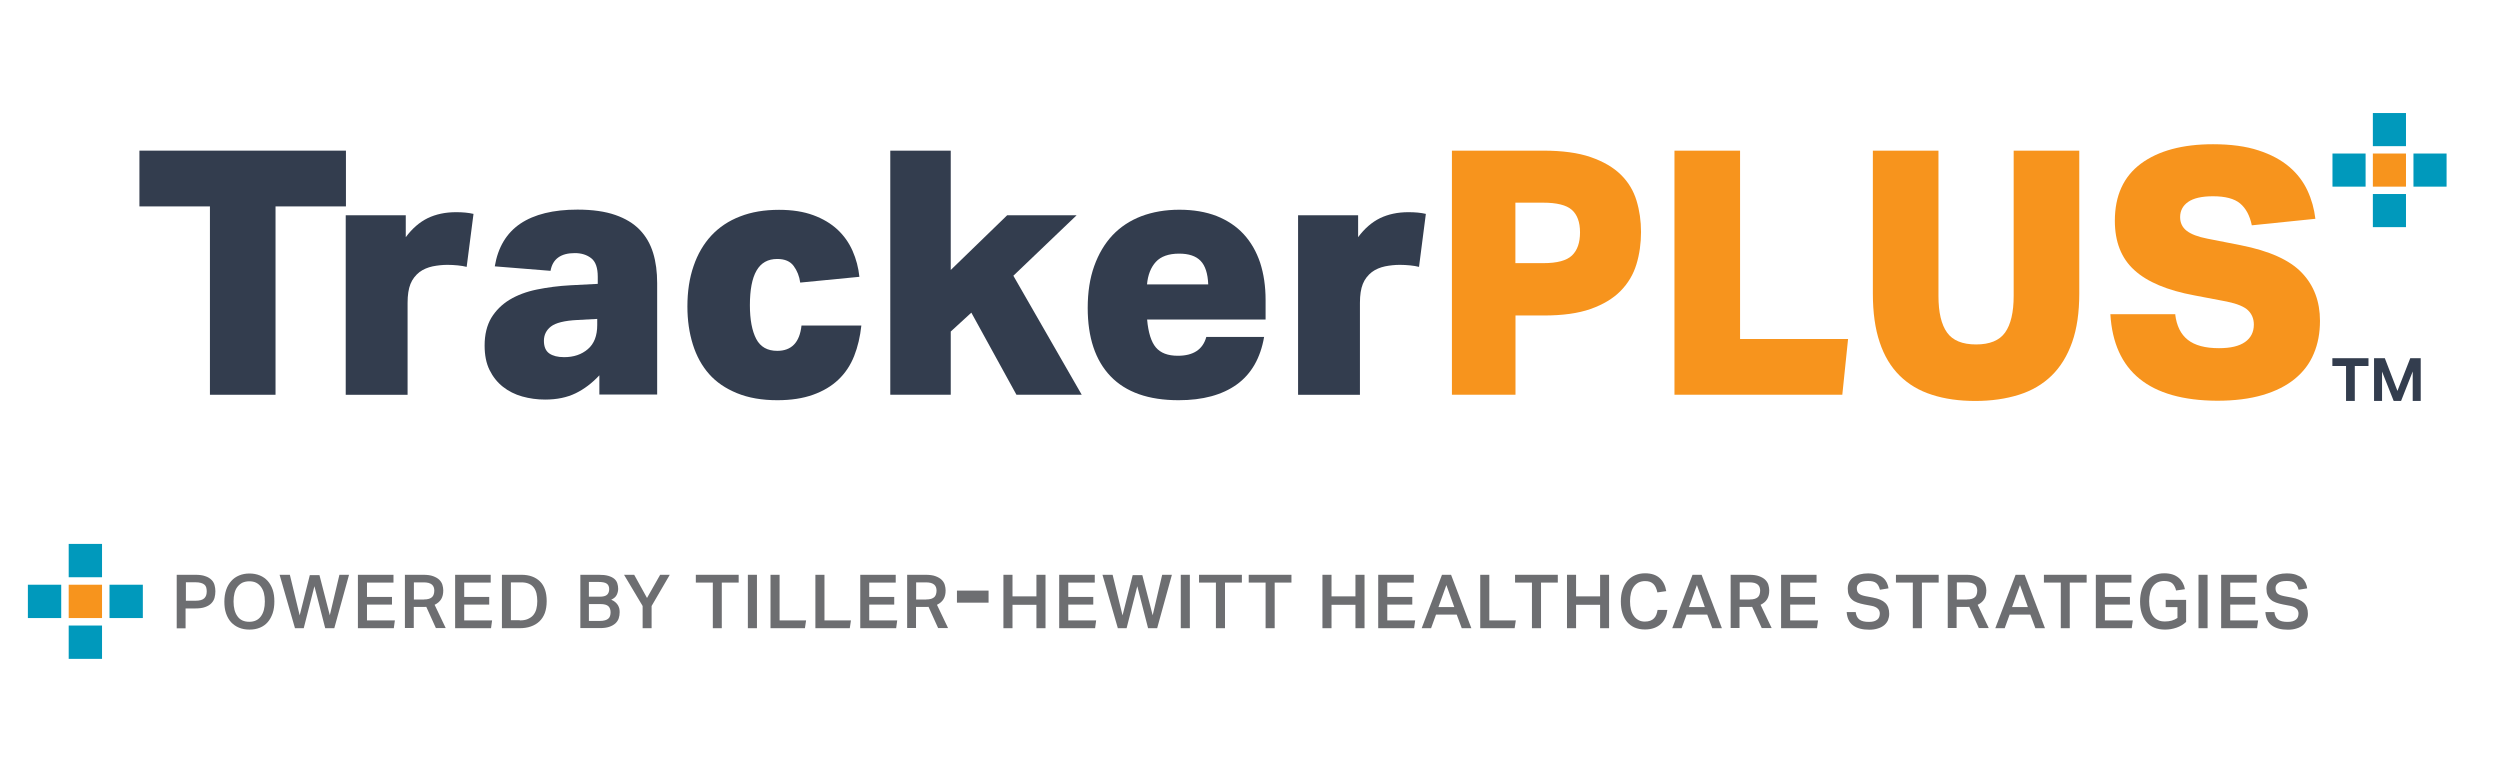
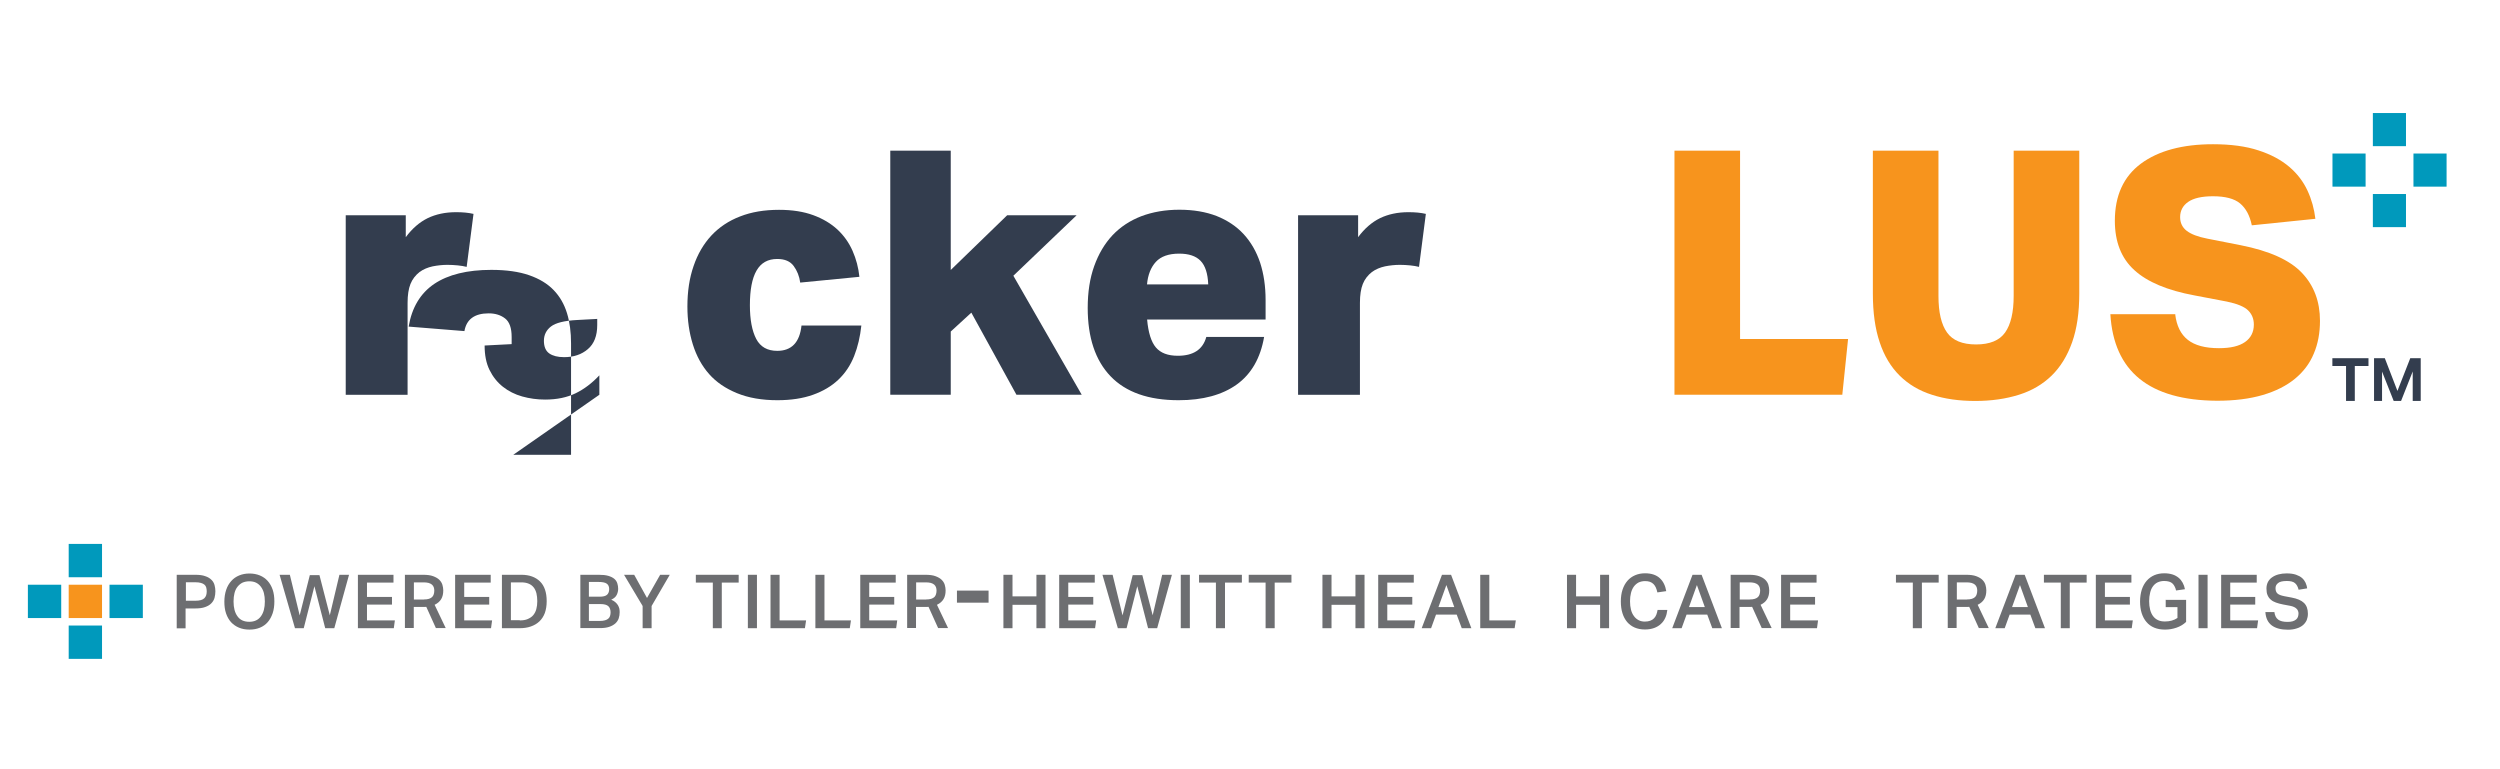
<svg xmlns="http://www.w3.org/2000/svg" id="a" viewBox="0 0 234 72">
  <defs>
    <style>.d{fill:none;}.e{fill:#333d4e;}.f{fill:#6d6e71;}.g{fill:#0099bc;}.h{clip-path:url(#c);}.i{clip-path:url(#b);}.j{fill:#f7941d;}</style>
    <clipPath id="b">
      <rect class="d" x=".31" y="50.53" width="216" height="11.52" />
    </clipPath>
    <clipPath id="c">
      <rect class="d" x=".31" y="50.53" width="216" height="11.52" />
    </clipPath>
  </defs>
-   <rect class="j" x="222.1" y="14.37" width="3.1" height="3.1" />
  <rect class="g" x="222.1" y="10.58" width="3.1" height="3.1" />
  <rect class="g" x="222.1" y="18.16" width="3.1" height="3.1" />
  <rect class="g" x="225.89" y="14.37" width="3.1" height="3.1" transform="translate(243.37 -211.52) rotate(90)" />
  <rect class="g" x="218.31" y="14.37" width="3.1" height="3.1" transform="translate(235.79 -203.94) rotate(90)" />
  <g class="i">
    <rect class="j" x="6.43" y="54.73" width="3.12" height="3.12" />
    <rect class="g" x="6.43" y="50.91" width="3.12" height="3.12" />
    <rect class="g" x="6.43" y="58.55" width="3.12" height="3.12" />
    <rect class="g" x="10.25" y="54.73" width="3.12" height="3.12" />
    <rect class="g" x="2.61" y="54.73" width="3.12" height="3.12" />
    <g class="h">
      <path class="f" d="M16.55,53.8h1.73c.38,0,.69.04.93.13.25.08.44.2.58.34.14.14.24.3.29.49s.08.38.08.58c0,.22-.03.42-.08.62-.06.2-.16.37-.3.51-.14.15-.33.26-.58.35-.24.09-.55.13-.92.13h-.91v1.86h-.83v-5ZM18.27,56.23c.21,0,.39-.02.53-.06.14-.04.25-.1.33-.18.08-.08.13-.17.17-.28.03-.11.05-.23.05-.36s-.02-.26-.05-.37c-.03-.11-.09-.19-.17-.26-.08-.07-.19-.12-.33-.16-.14-.04-.31-.06-.52-.06h-.88v1.73h.89Z" />
      <path class="f" d="M23.34,58.93c-.36,0-.68-.06-.97-.18-.29-.12-.53-.29-.74-.51-.2-.22-.36-.5-.47-.82-.11-.32-.16-.69-.16-1.1s.06-.78.17-1.11c.11-.33.27-.6.48-.83.2-.23.45-.4.74-.52.29-.12.61-.18.96-.18s.68.06.97.18c.29.12.53.29.73.51.2.22.36.5.47.82.11.32.16.69.16,1.1s-.05.79-.16,1.11c-.11.32-.26.6-.46.83-.2.23-.44.4-.73.52-.29.12-.61.18-.98.18M23.33,58.2c.48,0,.84-.17,1.09-.51.25-.34.37-.8.37-1.39,0-.29-.03-.56-.09-.79-.06-.23-.16-.43-.28-.59s-.27-.29-.45-.38c-.18-.09-.4-.13-.64-.13s-.46.05-.64.13c-.18.09-.33.22-.46.38s-.22.36-.28.59c-.06.23-.09.5-.09.79,0,.59.12,1.05.37,1.39.24.34.61.51,1.1.51" />
      <polygon class="f" points="26.17 53.8 27.13 53.8 28.05 57.6 29 53.83 29.9 53.83 30.87 57.59 31.77 53.8 32.67 53.8 31.29 58.8 30.44 58.8 29.43 54.87 28.43 58.8 27.61 58.8 26.17 53.8" />
      <polygon class="f" points="33.5 53.8 36.83 53.8 36.83 54.53 34.35 54.53 34.35 55.87 36.69 55.87 36.69 56.59 34.35 56.59 34.35 58.07 36.96 58.07 36.86 58.8 33.5 58.8 33.5 53.8" />
      <path class="f" d="M37.89,53.8h1.71c.38,0,.7.04.94.13.24.09.44.2.58.34.14.14.24.3.29.47.05.18.08.35.08.52,0,.32-.06.59-.19.81-.13.22-.33.4-.62.54l1.04,2.18h-.92l-.9-1.99s-.09,0-.14.01c-.04,0-.09,0-.14,0h-.89v1.97h-.83v-5ZM39.67,56.11c.19,0,.35-.02.48-.06.13-.04.22-.1.3-.17.07-.07.12-.16.15-.26.03-.1.05-.22.05-.34,0-.11-.02-.22-.05-.31-.03-.09-.09-.18-.17-.25-.08-.07-.19-.12-.32-.16-.14-.04-.31-.05-.52-.05h-.85v1.61h.94Z" />
      <polygon class="f" points="42.6 53.8 45.93 53.8 45.93 54.53 43.45 54.53 43.45 55.87 45.79 55.87 45.79 56.59 43.45 56.59 43.45 58.07 46.06 58.07 45.96 58.8 42.6 58.8 42.6 53.8" />
      <path class="f" d="M46.99,53.8h1.81c.74,0,1.32.21,1.74.62.42.41.63,1.03.63,1.85,0,.42-.06.78-.17,1.1-.12.32-.29.58-.51.79-.22.21-.49.37-.81.48-.31.11-.67.16-1.06.16h-1.64v-5ZM48.66,58.07c.29,0,.54-.04.74-.13s.38-.2.51-.36c.13-.16.23-.34.29-.57.06-.22.09-.47.09-.74s-.03-.52-.08-.74c-.06-.22-.14-.4-.26-.55-.12-.15-.27-.27-.47-.35-.19-.08-.42-.12-.69-.12h-.97v3.54h.82Z" />
      <path class="f" d="M54.31,53.8h1.73c.37,0,.66.03.9.1.23.07.42.16.56.28.14.12.23.26.28.42.05.16.08.33.08.51,0,.21-.05.4-.14.58-.09.18-.26.33-.51.44.16.07.29.15.39.24s.18.18.24.28c.06.1.1.21.13.32.02.11.03.22.03.33,0,.21-.03.4-.09.58-.06.18-.17.34-.31.47-.15.13-.33.24-.57.32-.23.08-.52.12-.86.12h-1.85v-5ZM56.13,55.85c.33,0,.56-.06.69-.18.13-.12.2-.3.2-.53s-.08-.41-.23-.51c-.15-.11-.41-.16-.79-.16h-.88v1.38h1.01ZM56.13,58.12c.2,0,.37-.02.5-.06.13-.04.24-.09.31-.16.08-.07.13-.15.16-.25.03-.1.05-.21.05-.33,0-.25-.07-.45-.21-.58-.14-.13-.39-.2-.74-.2h-1.08v1.58h1.01Z" />
      <polygon class="f" points="60.15 56.72 58.41 53.8 59.36 53.8 60.56 55.97 61.79 53.8 62.69 53.8 60.99 56.72 60.99 58.8 60.15 58.8 60.15 56.72" />
      <polygon class="f" points="66.72 54.53 65.13 54.53 65.13 53.8 69.14 53.8 69.14 54.53 67.56 54.53 67.56 58.8 66.72 58.8 66.72 54.53" />
      <rect class="f" x="70" y="53.8" width=".85" height="5" />
      <polygon class="f" points="72.12 53.8 72.97 53.8 72.97 58.07 75.45 58.07 75.34 58.8 72.12 58.8 72.12 53.8" />
      <polygon class="f" points="76.32 53.8 77.17 53.8 77.17 58.07 79.65 58.07 79.54 58.8 76.32 58.8 76.32 53.8" />
      <polygon class="f" points="80.52 53.8 83.84 53.8 83.84 54.53 81.36 54.53 81.36 55.87 83.7 55.87 83.7 56.59 81.36 56.59 81.36 58.07 83.98 58.07 83.88 58.8 80.52 58.8 80.52 53.8" />
      <path class="f" d="M84.91,53.8h1.71c.38,0,.7.04.94.13.24.09.44.2.58.34.14.14.24.3.29.47.05.18.08.35.08.52,0,.32-.06.59-.19.81-.13.22-.33.4-.62.54l1.04,2.18h-.93l-.9-1.99s-.09,0-.14.01c-.04,0-.09,0-.14,0h-.89v1.97h-.83v-5ZM86.68,56.11c.19,0,.35-.02.48-.06.13-.04.22-.1.3-.17.07-.07.12-.16.15-.26.03-.1.05-.22.05-.34,0-.11-.02-.22-.05-.31-.03-.09-.09-.18-.17-.25-.08-.07-.19-.12-.32-.16-.14-.04-.31-.05-.52-.05h-.85v1.61h.94Z" />
      <rect class="f" x="89.57" y="55.28" width="2.96" height="1.13" />
      <polygon class="f" points="93.92 53.8 94.77 53.8 94.77 55.82 97.01 55.82 97.01 53.8 97.86 53.8 97.86 58.8 97.01 58.8 97.01 56.61 94.77 56.61 94.77 58.8 93.92 58.8 93.92 53.8" />
      <polygon class="f" points="99.14 53.8 102.47 53.8 102.47 54.53 99.99 54.53 99.99 55.87 102.33 55.87 102.33 56.59 99.99 56.59 99.99 58.07 102.6 58.07 102.5 58.8 99.14 58.8 99.14 53.8" />
      <polygon class="f" points="103.19 53.8 104.14 53.8 105.07 57.6 106.02 53.83 106.92 53.83 107.89 57.59 108.78 53.8 109.69 53.8 108.31 58.8 107.46 58.8 106.45 54.87 105.45 58.8 104.63 58.8 103.19 53.8" />
      <rect class="f" x="110.52" y="53.8" width=".85" height="5" />
      <polygon class="f" points="113.81 54.53 112.23 54.53 112.23 53.8 116.24 53.8 116.24 54.53 114.66 54.53 114.66 58.8 113.81 58.8 113.81 54.53" />
      <polygon class="f" points="118.46 54.53 116.88 54.53 116.88 53.8 120.88 53.8 120.88 54.53 119.31 54.53 119.31 58.8 118.46 58.8 118.46 54.53" />
      <polygon class="f" points="123.78 53.8 124.63 53.8 124.63 55.82 126.87 55.82 126.87 53.8 127.72 53.8 127.72 58.8 126.87 58.8 126.87 56.61 124.63 56.61 124.63 58.8 123.78 58.8 123.78 53.8" />
      <polygon class="f" points="129 53.8 132.33 53.8 132.33 54.53 129.85 54.53 129.85 55.87 132.19 55.87 132.19 56.59 129.85 56.59 129.85 58.07 132.46 58.07 132.36 58.8 129 58.8 129 53.8" />
      <path class="f" d="M134.98,53.8h.84l1.9,5h-.9l-.47-1.27h-1.94l-.46,1.27h-.88l1.9-5ZM136.12,56.82l-.74-2.06-.74,2.06h1.48Z" />
      <polygon class="f" points="138.55 53.8 139.4 53.8 139.4 58.07 141.88 58.07 141.77 58.8 138.55 58.8 138.55 53.8" />
-       <polygon class="f" points="143.39 54.53 141.81 54.53 141.81 53.8 145.81 53.8 145.81 54.53 144.24 54.53 144.24 58.8 143.39 58.8 143.39 54.53" />
      <polygon class="f" points="146.67 53.8 147.52 53.8 147.52 55.82 149.77 55.82 149.77 53.8 150.61 53.8 150.61 58.8 149.77 58.8 149.77 56.61 147.52 56.61 147.52 58.8 146.67 58.8 146.67 53.8" />
      <path class="f" d="M156.06,57.11c-.03.26-.09.5-.19.72-.1.22-.23.41-.41.57-.17.16-.38.29-.63.38-.25.09-.53.14-.86.14-.36,0-.68-.06-.96-.18-.28-.12-.52-.3-.71-.52-.19-.23-.34-.5-.44-.83-.1-.32-.15-.69-.15-1.09s.05-.78.16-1.11c.11-.33.26-.6.46-.83.2-.23.44-.4.72-.52.28-.12.59-.18.92-.18.31,0,.58.04.81.12.23.08.42.19.58.34.16.15.29.32.39.53.1.2.17.43.21.68l-.83.12c-.04-.17-.08-.32-.14-.45-.06-.13-.13-.24-.22-.33-.09-.09-.2-.16-.33-.21-.13-.05-.29-.07-.47-.07-.22,0-.42.05-.6.13-.17.09-.32.22-.44.38-.12.17-.21.36-.27.6-.06.23-.09.49-.09.78s.03.56.09.79c.06.23.15.43.28.6.12.17.27.29.44.38.17.09.37.13.58.13.2,0,.36-.03.5-.08.14-.05.25-.12.35-.22.09-.09.17-.21.22-.34.05-.13.09-.28.12-.45h.9Z" />
      <path class="f" d="M158.43,53.8h.84l1.9,5h-.9l-.47-1.27h-1.94l-.46,1.27h-.88l1.9-5ZM159.57,56.82l-.74-2.06-.74,2.06h1.48Z" />
      <path class="f" d="M162,53.8h1.71c.38,0,.7.04.94.13.24.09.44.2.58.34.14.14.24.3.29.47.05.18.08.35.08.52,0,.32-.06.59-.19.81-.13.22-.33.4-.62.54l1.04,2.18h-.93l-.9-1.99s-.09,0-.14.01c-.04,0-.09,0-.14,0h-.9v1.97h-.83v-5ZM163.77,56.11c.19,0,.35-.02.48-.06.13-.04.22-.1.3-.17.07-.07.12-.16.15-.26.03-.1.05-.22.05-.34,0-.11-.02-.22-.05-.31-.03-.09-.09-.18-.17-.25-.08-.07-.19-.12-.32-.16-.14-.04-.31-.05-.52-.05h-.85v1.61h.94Z" />
      <polygon class="f" points="166.71 53.8 170.03 53.8 170.03 54.53 167.56 54.53 167.56 55.87 169.89 55.87 169.89 56.59 167.56 56.59 167.56 58.07 170.17 58.07 170.07 58.8 166.71 58.8 166.71 53.8" />
-       <path class="f" d="M173.69,57.27c.04.33.15.57.35.72.2.15.49.22.89.22.19,0,.35-.02.48-.06.13-.04.24-.1.32-.17.08-.07.14-.15.17-.25.03-.1.05-.2.05-.3,0-.08-.01-.16-.04-.23-.02-.08-.07-.15-.13-.21-.06-.07-.14-.12-.24-.17-.1-.05-.23-.09-.39-.12l-.64-.12c-.25-.05-.48-.11-.67-.18-.2-.07-.36-.16-.49-.28-.13-.11-.23-.25-.3-.42-.07-.16-.1-.37-.1-.61s.05-.44.14-.62c.1-.18.23-.33.4-.44.17-.12.37-.21.6-.27.23-.06.48-.09.75-.09.35,0,.63.04.87.12.23.08.42.18.57.31.15.13.25.28.33.44.07.17.13.34.15.53l-.8.13c-.07-.28-.18-.49-.34-.62-.16-.14-.42-.2-.77-.2-.2,0-.37.02-.5.05-.13.03-.24.08-.32.15-.08.06-.14.14-.18.22-.04.08-.05.17-.05.26,0,.22.06.38.18.49.12.11.33.19.63.25l.69.13c.53.1.91.26,1.16.5.25.24.37.58.37,1.02,0,.21-.04.41-.11.59-.08.18-.2.34-.35.47-.16.13-.35.24-.59.31-.24.08-.51.12-.82.12-.64,0-1.14-.13-1.51-.4-.36-.27-.56-.68-.6-1.25h.85Z" />
      <polygon class="f" points="179.04 54.53 177.46 54.53 177.46 53.8 181.46 53.8 181.46 54.53 179.89 54.53 179.89 58.8 179.04 58.8 179.04 54.53" />
      <path class="f" d="M182.32,53.8h1.71c.38,0,.7.04.94.13.24.09.44.2.58.34.14.14.24.3.29.47.05.18.08.35.08.52,0,.32-.06.59-.19.81-.13.22-.33.4-.62.54l1.04,2.18h-.93l-.9-1.99s-.09,0-.14.01c-.04,0-.09,0-.14,0h-.9v1.97h-.83v-5ZM184.09,56.11c.19,0,.35-.02.48-.06.13-.04.22-.1.3-.17.07-.07.12-.16.15-.26.03-.1.05-.22.05-.34,0-.11-.02-.22-.05-.31-.03-.09-.09-.18-.17-.25-.08-.07-.19-.12-.32-.16-.14-.04-.31-.05-.52-.05h-.85v1.61h.94Z" />
      <path class="f" d="M188.67,53.8h.84l1.9,5h-.9l-.47-1.27h-1.94l-.46,1.27h-.88l1.9-5ZM189.81,56.82l-.74-2.06-.74,2.06h1.48Z" />
      <polygon class="f" points="192.89 54.53 191.31 54.53 191.31 53.8 195.31 53.8 195.31 54.53 193.73 54.53 193.73 58.8 192.89 58.8 192.89 54.53" />
      <polygon class="f" points="196.17 53.8 199.5 53.8 199.5 54.53 197.02 54.53 197.02 55.87 199.36 55.87 199.36 56.59 197.02 56.59 197.02 58.07 199.63 58.07 199.53 58.8 196.17 58.8 196.17 53.8" />
      <path class="f" d="M202.73,56.15h1.89v2.06c-.25.24-.55.42-.9.54-.35.12-.7.18-1.07.18-.38,0-.72-.06-1.01-.18-.29-.12-.54-.3-.73-.53-.2-.23-.34-.5-.45-.83-.1-.32-.15-.68-.15-1.09s.06-.78.16-1.11c.11-.33.26-.6.46-.83.2-.23.44-.4.71-.52.28-.12.59-.18.93-.18.3,0,.56.04.78.11.22.07.41.18.57.31.16.13.28.29.38.47.1.18.17.38.21.6l-.83.12c-.03-.14-.07-.26-.13-.37-.05-.11-.12-.2-.2-.28-.08-.08-.19-.14-.32-.18-.13-.04-.29-.06-.47-.06-.23,0-.43.05-.61.13-.18.09-.32.21-.44.38-.12.16-.21.37-.26.6-.06.23-.09.5-.09.78s.03.56.09.79c.06.24.15.43.27.6.12.16.27.29.46.38.18.09.4.13.66.13.46,0,.85-.11,1.17-.33v-1.01h-1.1v-.71Z" />
      <rect class="f" x="205.78" y="53.8" width=".85" height="5" />
      <polygon class="f" points="207.9 53.8 211.23 53.8 211.23 54.53 208.75 54.53 208.75 55.87 211.09 55.87 211.09 56.59 208.75 56.59 208.75 58.07 211.36 58.07 211.26 58.8 207.9 58.8 207.9 53.8" />
      <path class="f" d="M212.88,57.27c.04.33.15.57.35.72.2.15.49.22.89.22.19,0,.35-.02.48-.06.13-.04.24-.1.32-.17.08-.07.14-.15.17-.25.03-.1.05-.2.05-.3,0-.08-.01-.16-.04-.23-.02-.08-.07-.15-.13-.21-.06-.07-.14-.12-.24-.17-.1-.05-.23-.09-.39-.12l-.64-.12c-.25-.05-.48-.11-.67-.18-.2-.07-.36-.16-.49-.28-.13-.11-.23-.25-.3-.42-.07-.16-.1-.37-.1-.61s.05-.44.14-.62c.1-.18.23-.33.4-.44.17-.12.37-.21.6-.27.23-.06.48-.09.75-.09.35,0,.63.04.87.12.23.08.42.18.57.31.15.13.25.28.33.44.07.17.13.34.15.53l-.8.13c-.07-.28-.18-.49-.34-.62-.16-.14-.42-.2-.77-.2-.2,0-.37.02-.5.05-.13.03-.24.08-.32.15-.08.06-.14.14-.18.22-.04.08-.05.17-.05.26,0,.22.06.38.18.49.12.11.33.19.63.25l.69.13c.53.1.91.26,1.16.5.25.24.37.58.37,1.02,0,.21-.04.41-.11.59-.08.18-.2.34-.35.47-.16.13-.35.24-.59.31-.24.08-.51.12-.82.12-.64,0-1.14-.13-1.51-.4-.36-.27-.56-.68-.6-1.25h.85Z" />
    </g>
  </g>
-   <path class="e" d="M19.64,19.32h-6.59v-5.22h19.33v5.22h-6.59v17.63h-6.14v-17.63Z" />
  <path class="e" d="M32.35,20.15h5.63v2.05c.6-.81,1.28-1.4,2.05-1.78.77-.37,1.65-.56,2.66-.56.62,0,1.16.05,1.63.16l-.64,4.96c-.24-.06-.51-.11-.83-.14-.32-.03-.64-.05-.96-.05-.47,0-.93.05-1.39.14-.46.1-.87.27-1.23.53-.38.3-.67.67-.85,1.12-.18.45-.27,1.04-.27,1.76v8.61h-5.79v-16.8Z" />
-   <path class="e" d="M56.1,36.95v-1.82c-.68.73-1.42,1.29-2.22,1.68s-1.75.59-2.86.59c-.75,0-1.46-.1-2.14-.29-.68-.19-1.29-.5-1.81-.91s-.94-.94-1.25-1.57-.46-1.39-.46-2.29c0-1.02.21-1.88.62-2.58.42-.69.99-1.26,1.71-1.7.73-.44,1.58-.76,2.56-.96.98-.2,2.04-.34,3.17-.4l2.53-.13v-.67c0-.83-.2-1.41-.61-1.73-.41-.32-.92-.48-1.54-.48-1.32,0-2.08.56-2.27,1.66l-5.22-.42c.3-1.79,1.1-3.12,2.4-4,1.3-.87,3.08-1.31,5.34-1.31,1.41,0,2.59.17,3.54.5.95.33,1.71.79,2.29,1.39s.99,1.32,1.25,2.16c.26.84.38,1.79.38,2.83v10.43h-5.41ZM55.91,29.85l-1.86.1c-1.22.06-2.04.27-2.48.61s-.66.79-.66,1.34.17.95.5,1.18c.33.23.79.35,1.39.35.9,0,1.64-.25,2.22-.75.59-.5.88-1.25.88-2.26v-.58Z" />
+   <path class="e" d="M56.1,36.95v-1.82c-.68.73-1.42,1.29-2.22,1.68s-1.75.59-2.86.59c-.75,0-1.46-.1-2.14-.29-.68-.19-1.29-.5-1.81-.91s-.94-.94-1.25-1.57-.46-1.39-.46-2.29l2.53-.13v-.67c0-.83-.2-1.41-.61-1.73-.41-.32-.92-.48-1.54-.48-1.32,0-2.08.56-2.27,1.66l-5.22-.42c.3-1.79,1.1-3.12,2.4-4,1.3-.87,3.08-1.31,5.34-1.31,1.41,0,2.59.17,3.54.5.95.33,1.71.79,2.29,1.39s.99,1.32,1.25,2.16c.26.84.38,1.79.38,2.83v10.43h-5.41ZM55.91,29.85l-1.86.1c-1.22.06-2.04.27-2.48.61s-.66.79-.66,1.34.17.95.5,1.18c.33.23.79.35,1.39.35.9,0,1.64-.25,2.22-.75.59-.5.88-1.25.88-2.26v-.58Z" />
  <path class="e" d="M80.62,30.49c-.11,1.02-.33,1.97-.67,2.83-.34.86-.83,1.6-1.47,2.21-.64.61-1.43,1.08-2.38,1.42s-2.06.51-3.34.51c-1.45,0-2.71-.22-3.78-.66-1.07-.44-1.94-1.03-2.61-1.79-.67-.76-1.18-1.68-1.52-2.77-.34-1.09-.51-2.27-.51-3.55,0-1.41.19-2.67.58-3.79.38-1.12.94-2.07,1.66-2.85.73-.78,1.62-1.38,2.69-1.79,1.07-.42,2.28-.62,3.65-.62,1.24,0,2.3.17,3.2.5.9.33,1.65.78,2.26,1.34.61.57,1.08,1.23,1.42,2,.34.77.55,1.58.64,2.43l-5.54.54c-.08-.6-.29-1.11-.61-1.55-.32-.44-.83-.66-1.54-.66-.88,0-1.52.36-1.94,1.09s-.62,1.81-.62,3.24c0,1.35.2,2.4.59,3.15s1.05,1.12,1.97,1.12c1.34,0,2.1-.79,2.27-2.37h5.6Z" />
  <path class="e" d="M90.91,29.27l-1.92,1.76v5.92h-5.66V14.1h5.66v11.17l5.28-5.12h6.5l-5.92,5.66,6.4,11.14h-6.11l-4.22-7.68Z" />
  <path class="e" d="M118.44,29.91h-11.07c.11,1.22.38,2.09.82,2.61.44.52,1.12.78,2.06.78,1.45,0,2.34-.59,2.66-1.76h5.41c-.34,1.98-1.2,3.47-2.56,4.45-1.37.98-3.18,1.47-5.44,1.47-2.82,0-4.94-.75-6.37-2.24-1.43-1.49-2.14-3.63-2.14-6.4,0-1.47.2-2.78.61-3.92s.98-2.1,1.71-2.88c.74-.78,1.63-1.37,2.69-1.78,1.06-.4,2.25-.61,3.57-.61s2.48.2,3.49.59c1,.4,1.85.96,2.53,1.7s1.19,1.63,1.54,2.67c.34,1.05.51,2.21.51,3.49v1.82ZM110.37,23.74c-.98,0-1.71.26-2.18.77-.47.51-.75,1.22-.83,2.11h5.73c-.04-1.02-.28-1.76-.72-2.21-.44-.45-1.1-.67-2-.67Z" />
  <path class="e" d="M121.49,20.15h5.63v2.05c.6-.81,1.28-1.4,2.05-1.78.77-.37,1.65-.56,2.66-.56.62,0,1.16.05,1.63.16l-.64,4.96c-.24-.06-.51-.11-.83-.14-.32-.03-.64-.05-.96-.05-.47,0-.93.05-1.39.14-.46.1-.87.27-1.23.53-.38.3-.67.67-.85,1.12-.18.45-.27,1.04-.27,1.76v8.61h-5.79v-16.8Z" />
-   <path class="j" d="M135.9,14.1h8.54c1.79,0,3.28.2,4.46.61,1.18.41,2.12.96,2.82,1.65s1.18,1.5,1.46,2.42c.28.92.42,1.9.42,2.94s-.14,2.07-.43,3.02c-.29.95-.78,1.78-1.49,2.5-.7.71-1.64,1.27-2.8,1.68-1.16.41-2.62.61-4.37.61h-2.66v7.42h-5.95V14.1ZM141.85,24.63h2.62c1.28,0,2.17-.24,2.67-.72.5-.48.75-1.2.75-2.16s-.26-1.66-.77-2.11c-.51-.45-1.41-.67-2.69-.67h-2.59v5.66Z" />
  <path class="j" d="M156.73,14.1h6.14v17.63h10.11l-.54,5.22h-15.71V14.1Z" />
  <path class="j" d="M184.89,37.53c-1.51,0-2.87-.19-4.06-.58-1.2-.38-2.2-.98-3.02-1.79-.82-.81-1.45-1.85-1.87-3.12-.43-1.27-.64-2.79-.64-4.56v-13.38h6.14v13.6c0,1.54.27,2.68.8,3.42.53.75,1.44,1.12,2.72,1.12s2.19-.37,2.72-1.12c.53-.75.8-1.89.8-3.42v-13.6h6.14v13.38c0,1.77-.22,3.29-.67,4.56-.45,1.27-1.09,2.31-1.92,3.12-.83.81-1.85,1.41-3.06,1.79s-2.57.58-4.08.58Z" />
  <path class="j" d="M203.6,29.43c.13,1.07.52,1.86,1.18,2.38.66.52,1.63.78,2.91.78,1.09,0,1.9-.19,2.45-.58.54-.38.82-.93.82-1.63,0-.53-.18-.98-.54-1.33-.36-.35-1.02-.62-1.98-.82l-3.04-.58c-2.54-.47-4.42-1.26-5.63-2.37-1.22-1.11-1.82-2.65-1.82-4.61,0-2.37.82-4.15,2.45-5.36,1.63-1.2,3.88-1.81,6.74-1.81,1.66,0,3.08.19,4.26.58,1.17.38,2.13.9,2.88,1.54s1.31,1.38,1.7,2.22.63,1.72.74,2.64l-5.95.61c-.19-.92-.56-1.6-1.1-2.05-.54-.45-1.39-.67-2.54-.67-1.04,0-1.82.18-2.32.53-.5.35-.75.83-.75,1.42,0,.53.2.96.61,1.28.41.32,1.06.57,1.95.74l3.1.61c2.69.53,4.6,1.39,5.73,2.58,1.13,1.18,1.7,2.68,1.7,4.5,0,1.13-.19,2.16-.58,3.07-.38.92-.97,1.7-1.76,2.35s-1.79,1.16-3.01,1.52c-1.22.36-2.65.54-4.29.54-6.34-.04-9.66-2.74-9.98-8.1h6.11Z" />
  <path class="e" d="M219.59,34.26h-1.28v-.73h3.38v.73h-1.28v3.27h-.82v-3.27ZM222.21,33.53h1.01l1.18,3.06,1.2-3.06h.98v4h-.75v-2.76l-1.09,2.76h-.69l-1.09-2.75v2.75h-.75v-4Z" />
</svg>